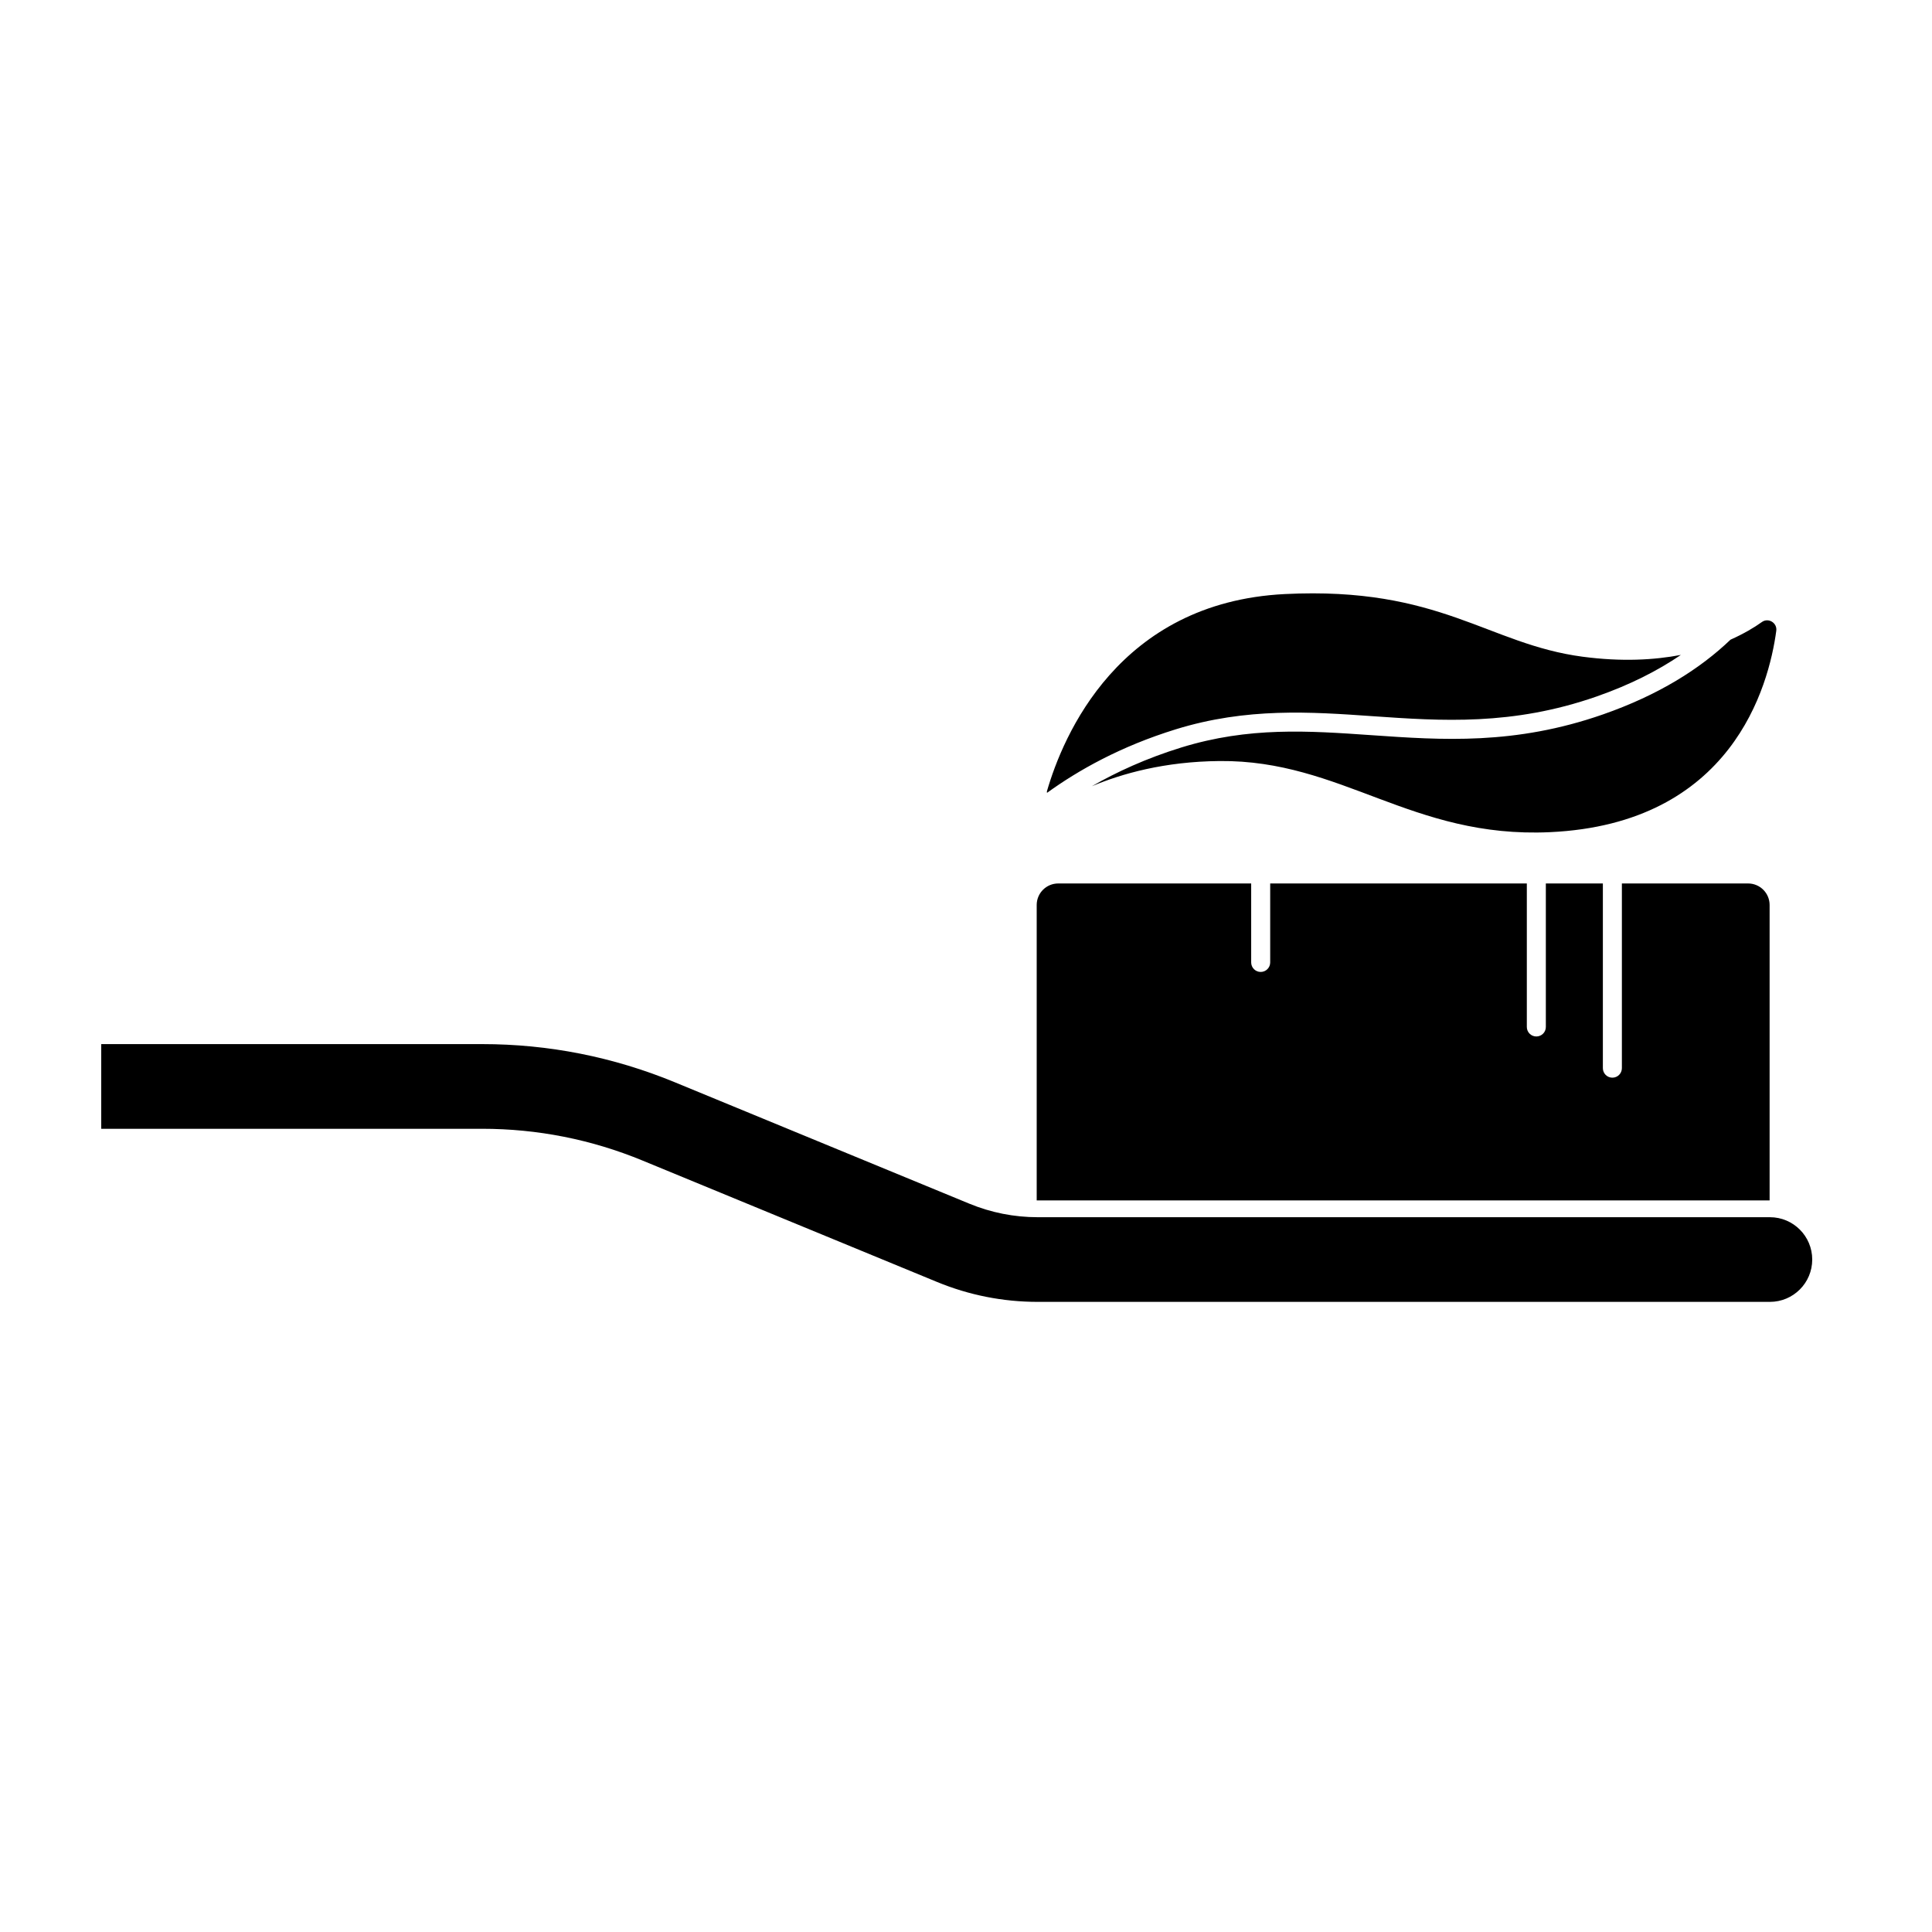
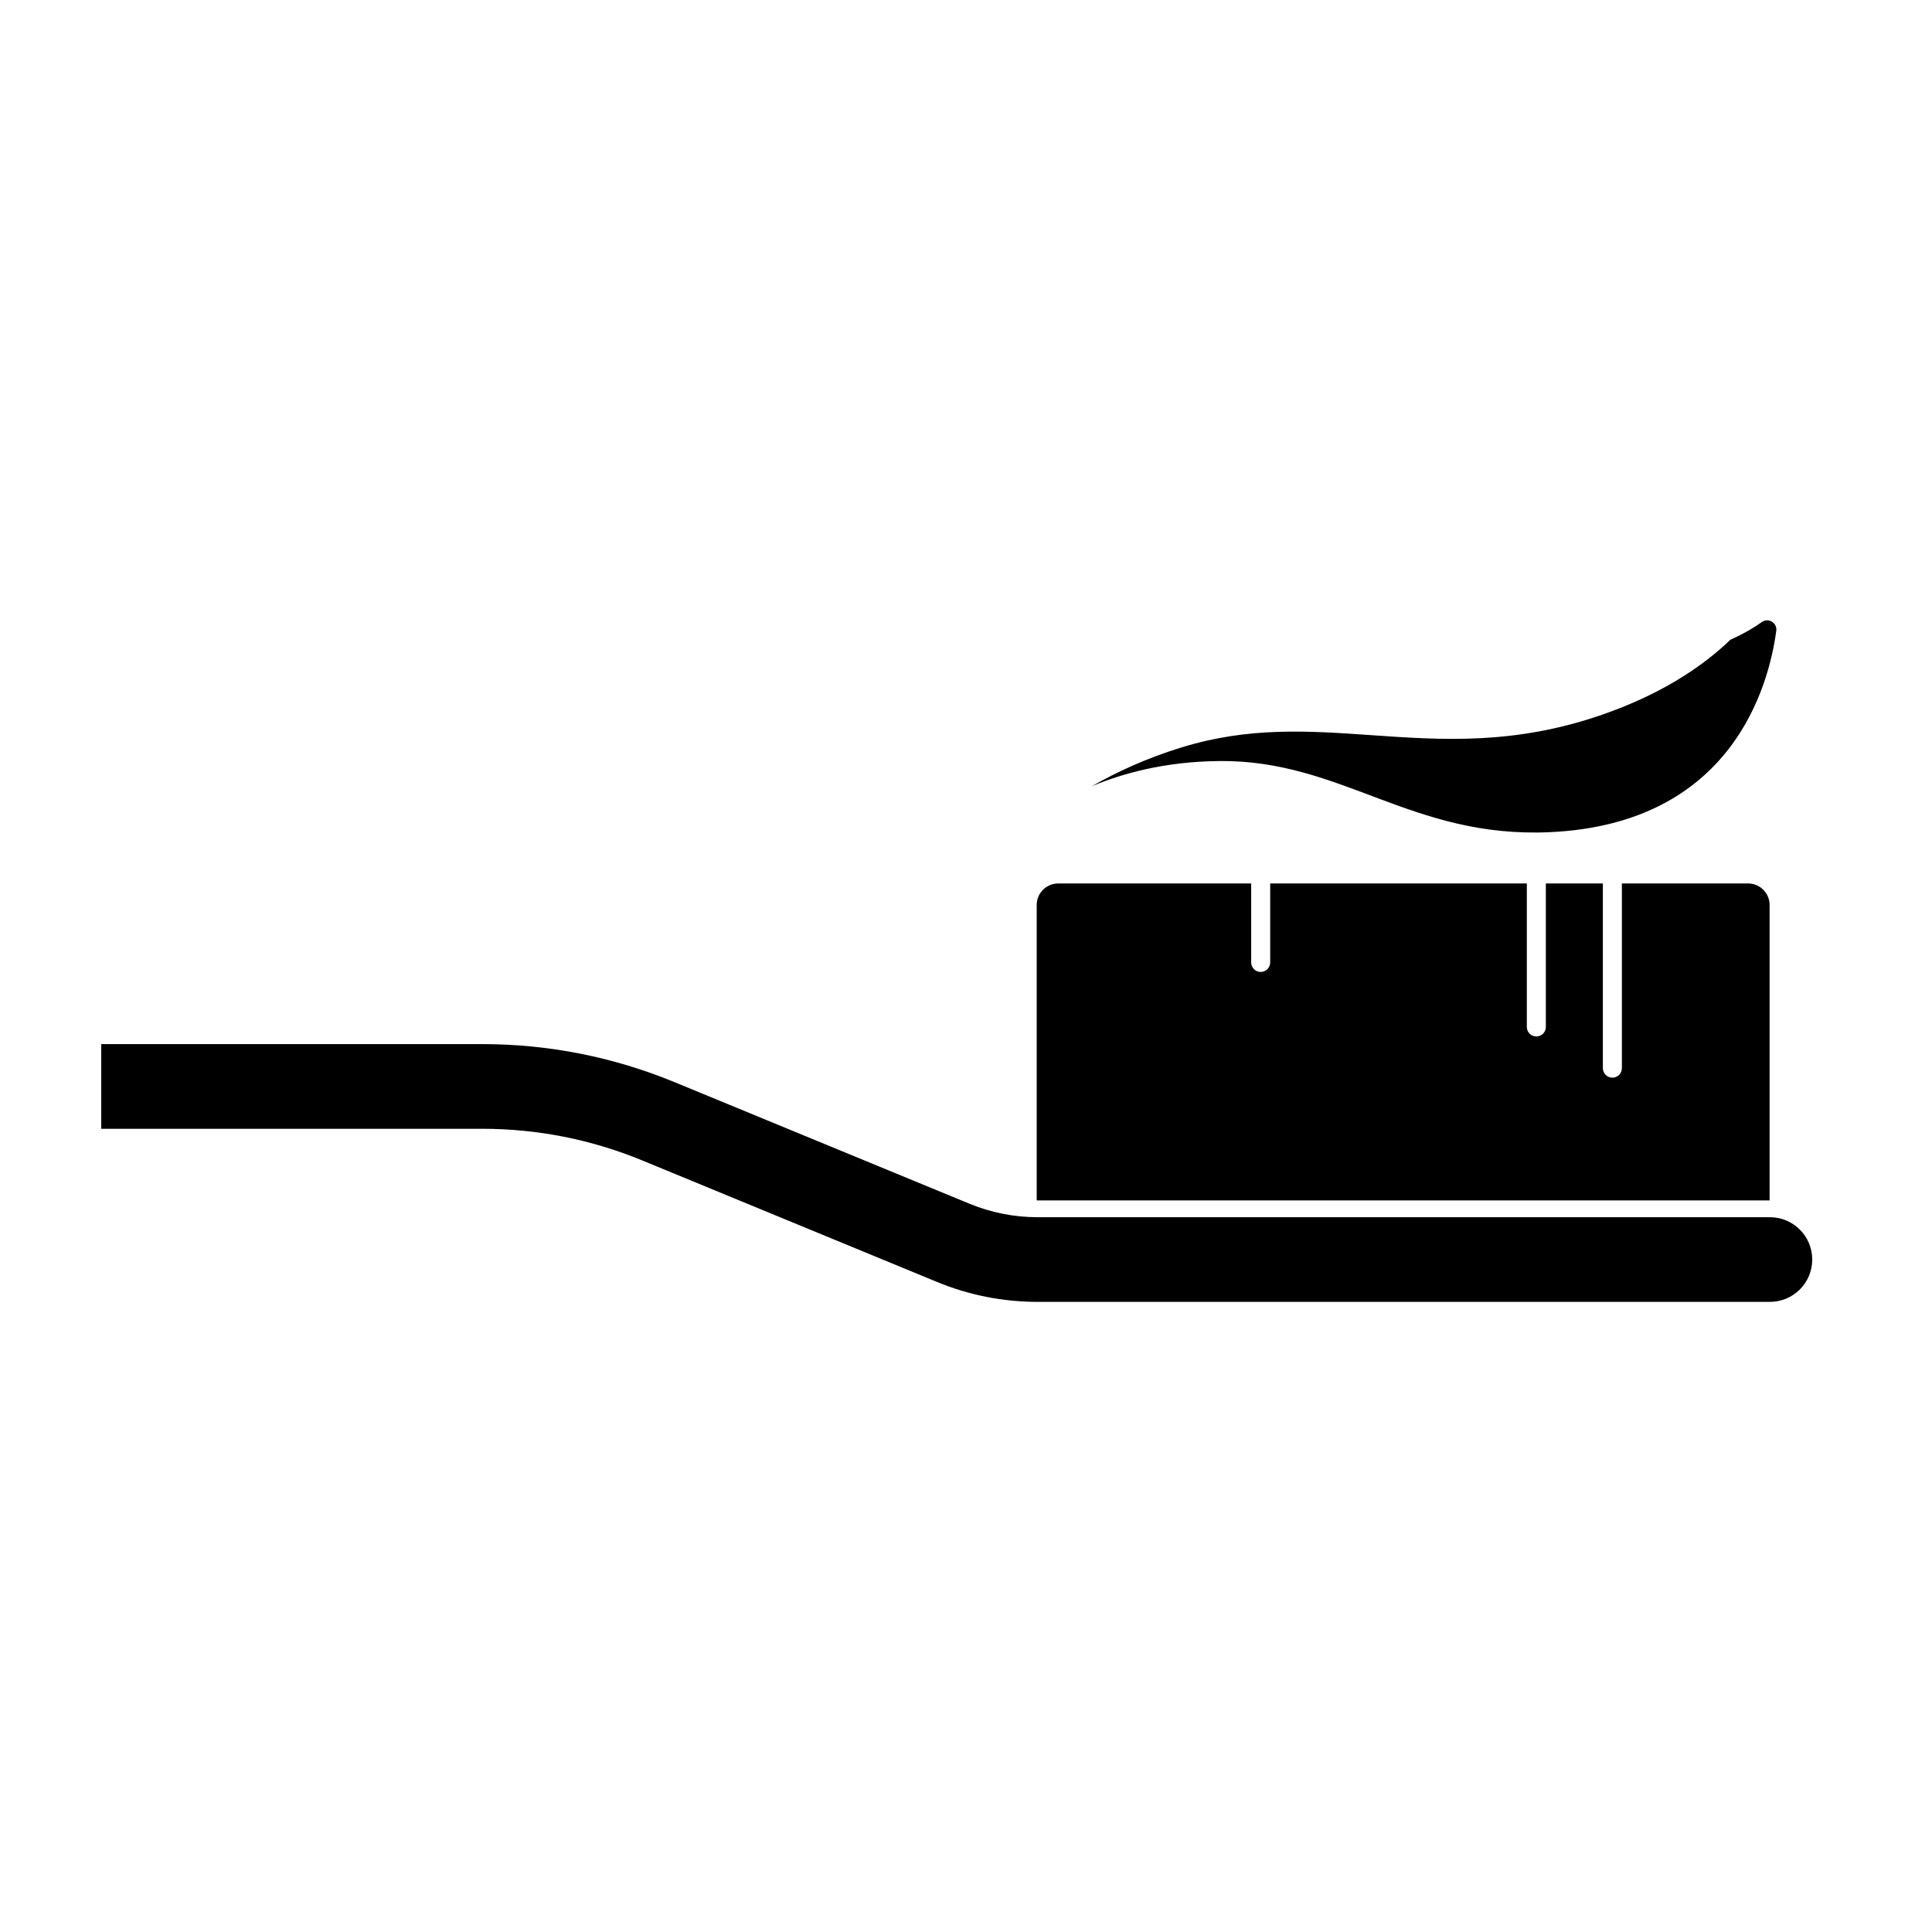
<svg xmlns="http://www.w3.org/2000/svg" fill="#000000" width="800px" height="800px" version="1.1" viewBox="144 144 512 512">
-   <path d="m624.26 477.79c0 6.195-5.023 11.219-11.219 11.219h-194.02c-9.219 0-18.211-1.777-26.723-5.289l-78.023-32.164c-13.543-5.586-27.84-8.418-42.496-8.418h-100.95v-22.441h100.95c17.609 0 34.781 3.402 51.055 10.113l78.023 32.164c5.785 2.387 11.895 3.598 18.168 3.598h194.02c6.191-0.004 11.215 5.019 11.215 11.219zm-16.996-99.664h-33.449v48.949c0 1.391-1.129 2.519-2.519 2.519s-2.519-1.129-2.519-2.519v-48.949h-15.113v38.031c0 1.391-1.129 2.519-2.519 2.519s-2.519-1.129-2.519-2.519v-38.031h-68.012v20.93c0 1.391-1.129 2.519-2.519 2.519s-2.519-1.129-2.519-2.519v-20.93h-51.133c-3.148 0-5.707 2.555-5.707 5.707v78.293h194.23v-78.293c0-3.152-2.555-5.707-5.703-5.707zm3.637-69.273c-2 1.445-4.816 3.109-8.305 4.672-8.105 7.758-19.059 14.656-33.789 19.801-23.336 8.152-42.676 6.805-61.375 5.5-16.68-1.16-32.441-2.262-50.352 3.258-9.324 2.883-17.191 6.508-23.73 10.277 7.934-3.336 19.25-6.551 33.859-6.68 32.445-0.297 50.824 20.535 87.516 18.852 48.227-2.211 58.02-38.648 60.004-53.352 0.297-2.113-2.094-3.578-3.828-2.328zm-47.461 9.188c-25.184-3.324-37.734-18.672-78.957-16.609-44.055 2.203-58.805 37.645-63.027 52.234-0.047 0.16 0.023 0.293 0.012 0.449 8.246-5.965 19.426-12.297 34.133-16.844 18.797-5.805 35.77-4.625 52.191-3.473 18.184 1.266 37.004 2.578 59.355-5.231 8.797-3.074 16.148-6.816 22.305-11.004-7.078 1.348-15.648 1.844-26.012 0.477z" />
+   <path d="m624.26 477.79c0 6.195-5.023 11.219-11.219 11.219h-194.02c-9.219 0-18.211-1.777-26.723-5.289l-78.023-32.164c-13.543-5.586-27.84-8.418-42.496-8.418h-100.95v-22.441h100.95c17.609 0 34.781 3.402 51.055 10.113l78.023 32.164c5.785 2.387 11.895 3.598 18.168 3.598h194.02c6.191-0.004 11.215 5.019 11.215 11.219zm-16.996-99.664h-33.449v48.949c0 1.391-1.129 2.519-2.519 2.519s-2.519-1.129-2.519-2.519v-48.949h-15.113v38.031c0 1.391-1.129 2.519-2.519 2.519s-2.519-1.129-2.519-2.519v-38.031h-68.012v20.93c0 1.391-1.129 2.519-2.519 2.519s-2.519-1.129-2.519-2.519v-20.93h-51.133c-3.148 0-5.707 2.555-5.707 5.707v78.293h194.23v-78.293c0-3.152-2.555-5.707-5.703-5.707zm3.637-69.273c-2 1.445-4.816 3.109-8.305 4.672-8.105 7.758-19.059 14.656-33.789 19.801-23.336 8.152-42.676 6.805-61.375 5.5-16.68-1.16-32.441-2.262-50.352 3.258-9.324 2.883-17.191 6.508-23.73 10.277 7.934-3.336 19.25-6.551 33.859-6.68 32.445-0.297 50.824 20.535 87.516 18.852 48.227-2.211 58.02-38.648 60.004-53.352 0.297-2.113-2.094-3.578-3.828-2.328zm-47.461 9.188z" />
</svg>